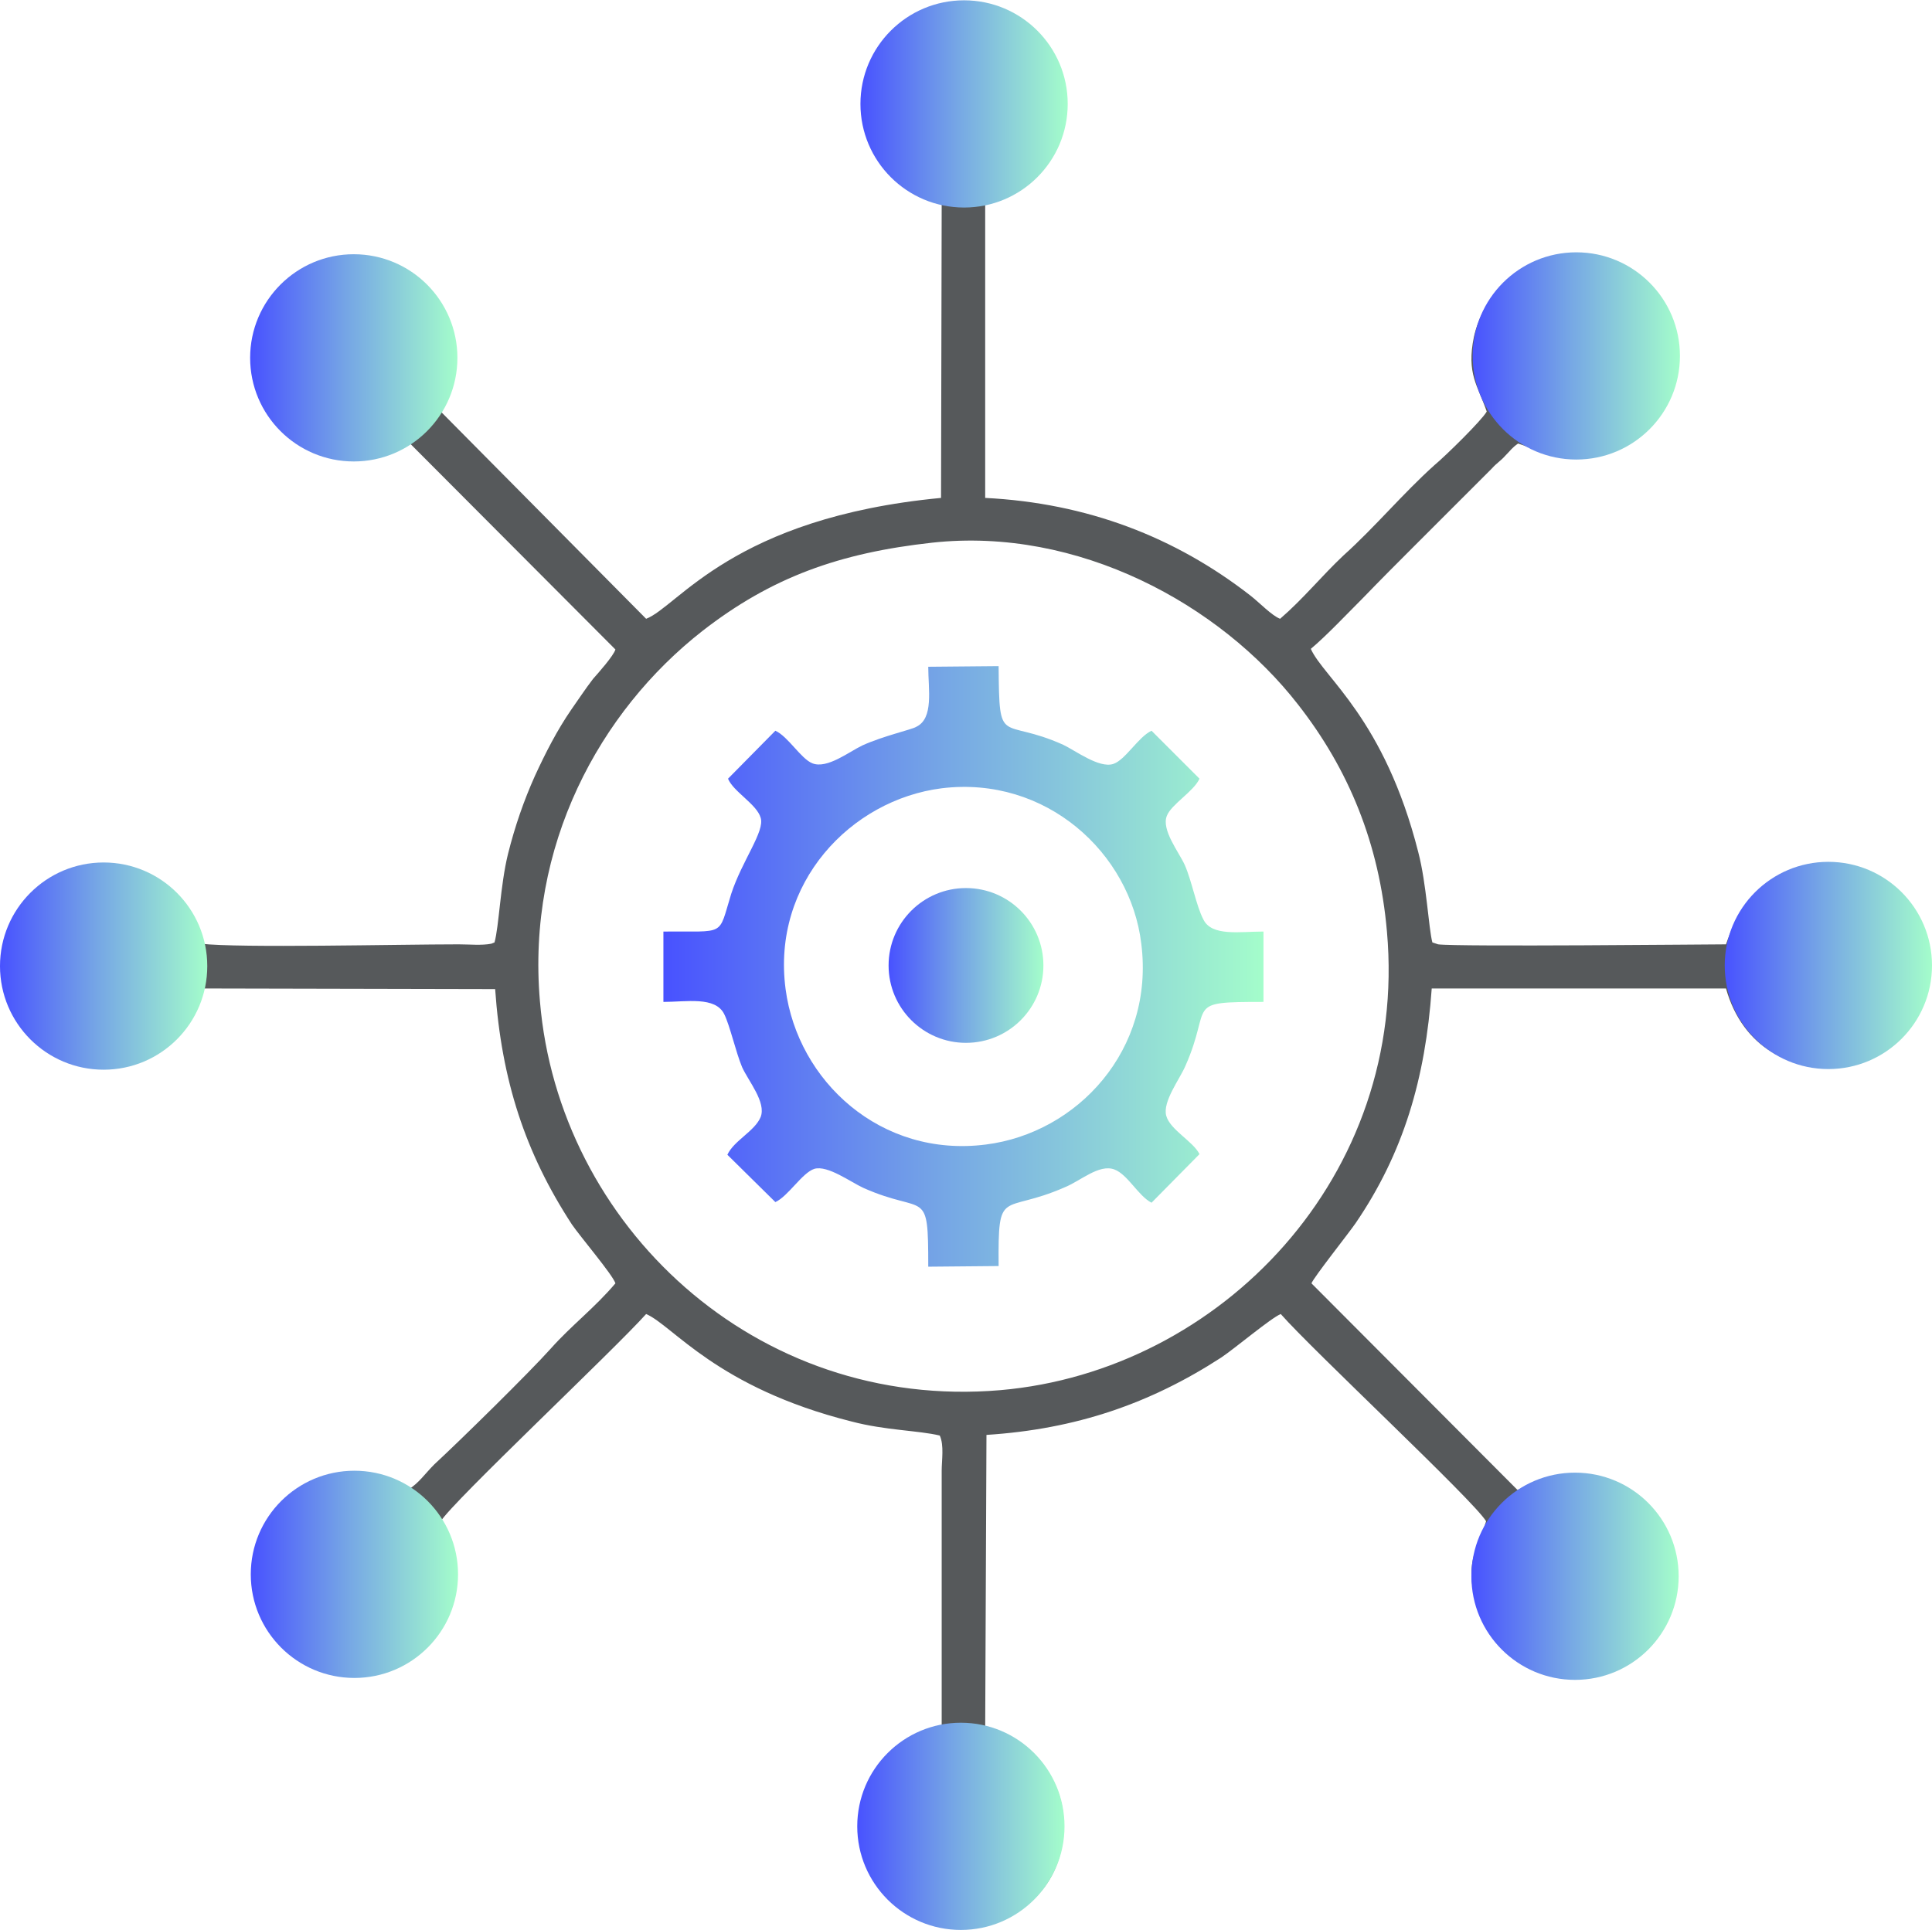
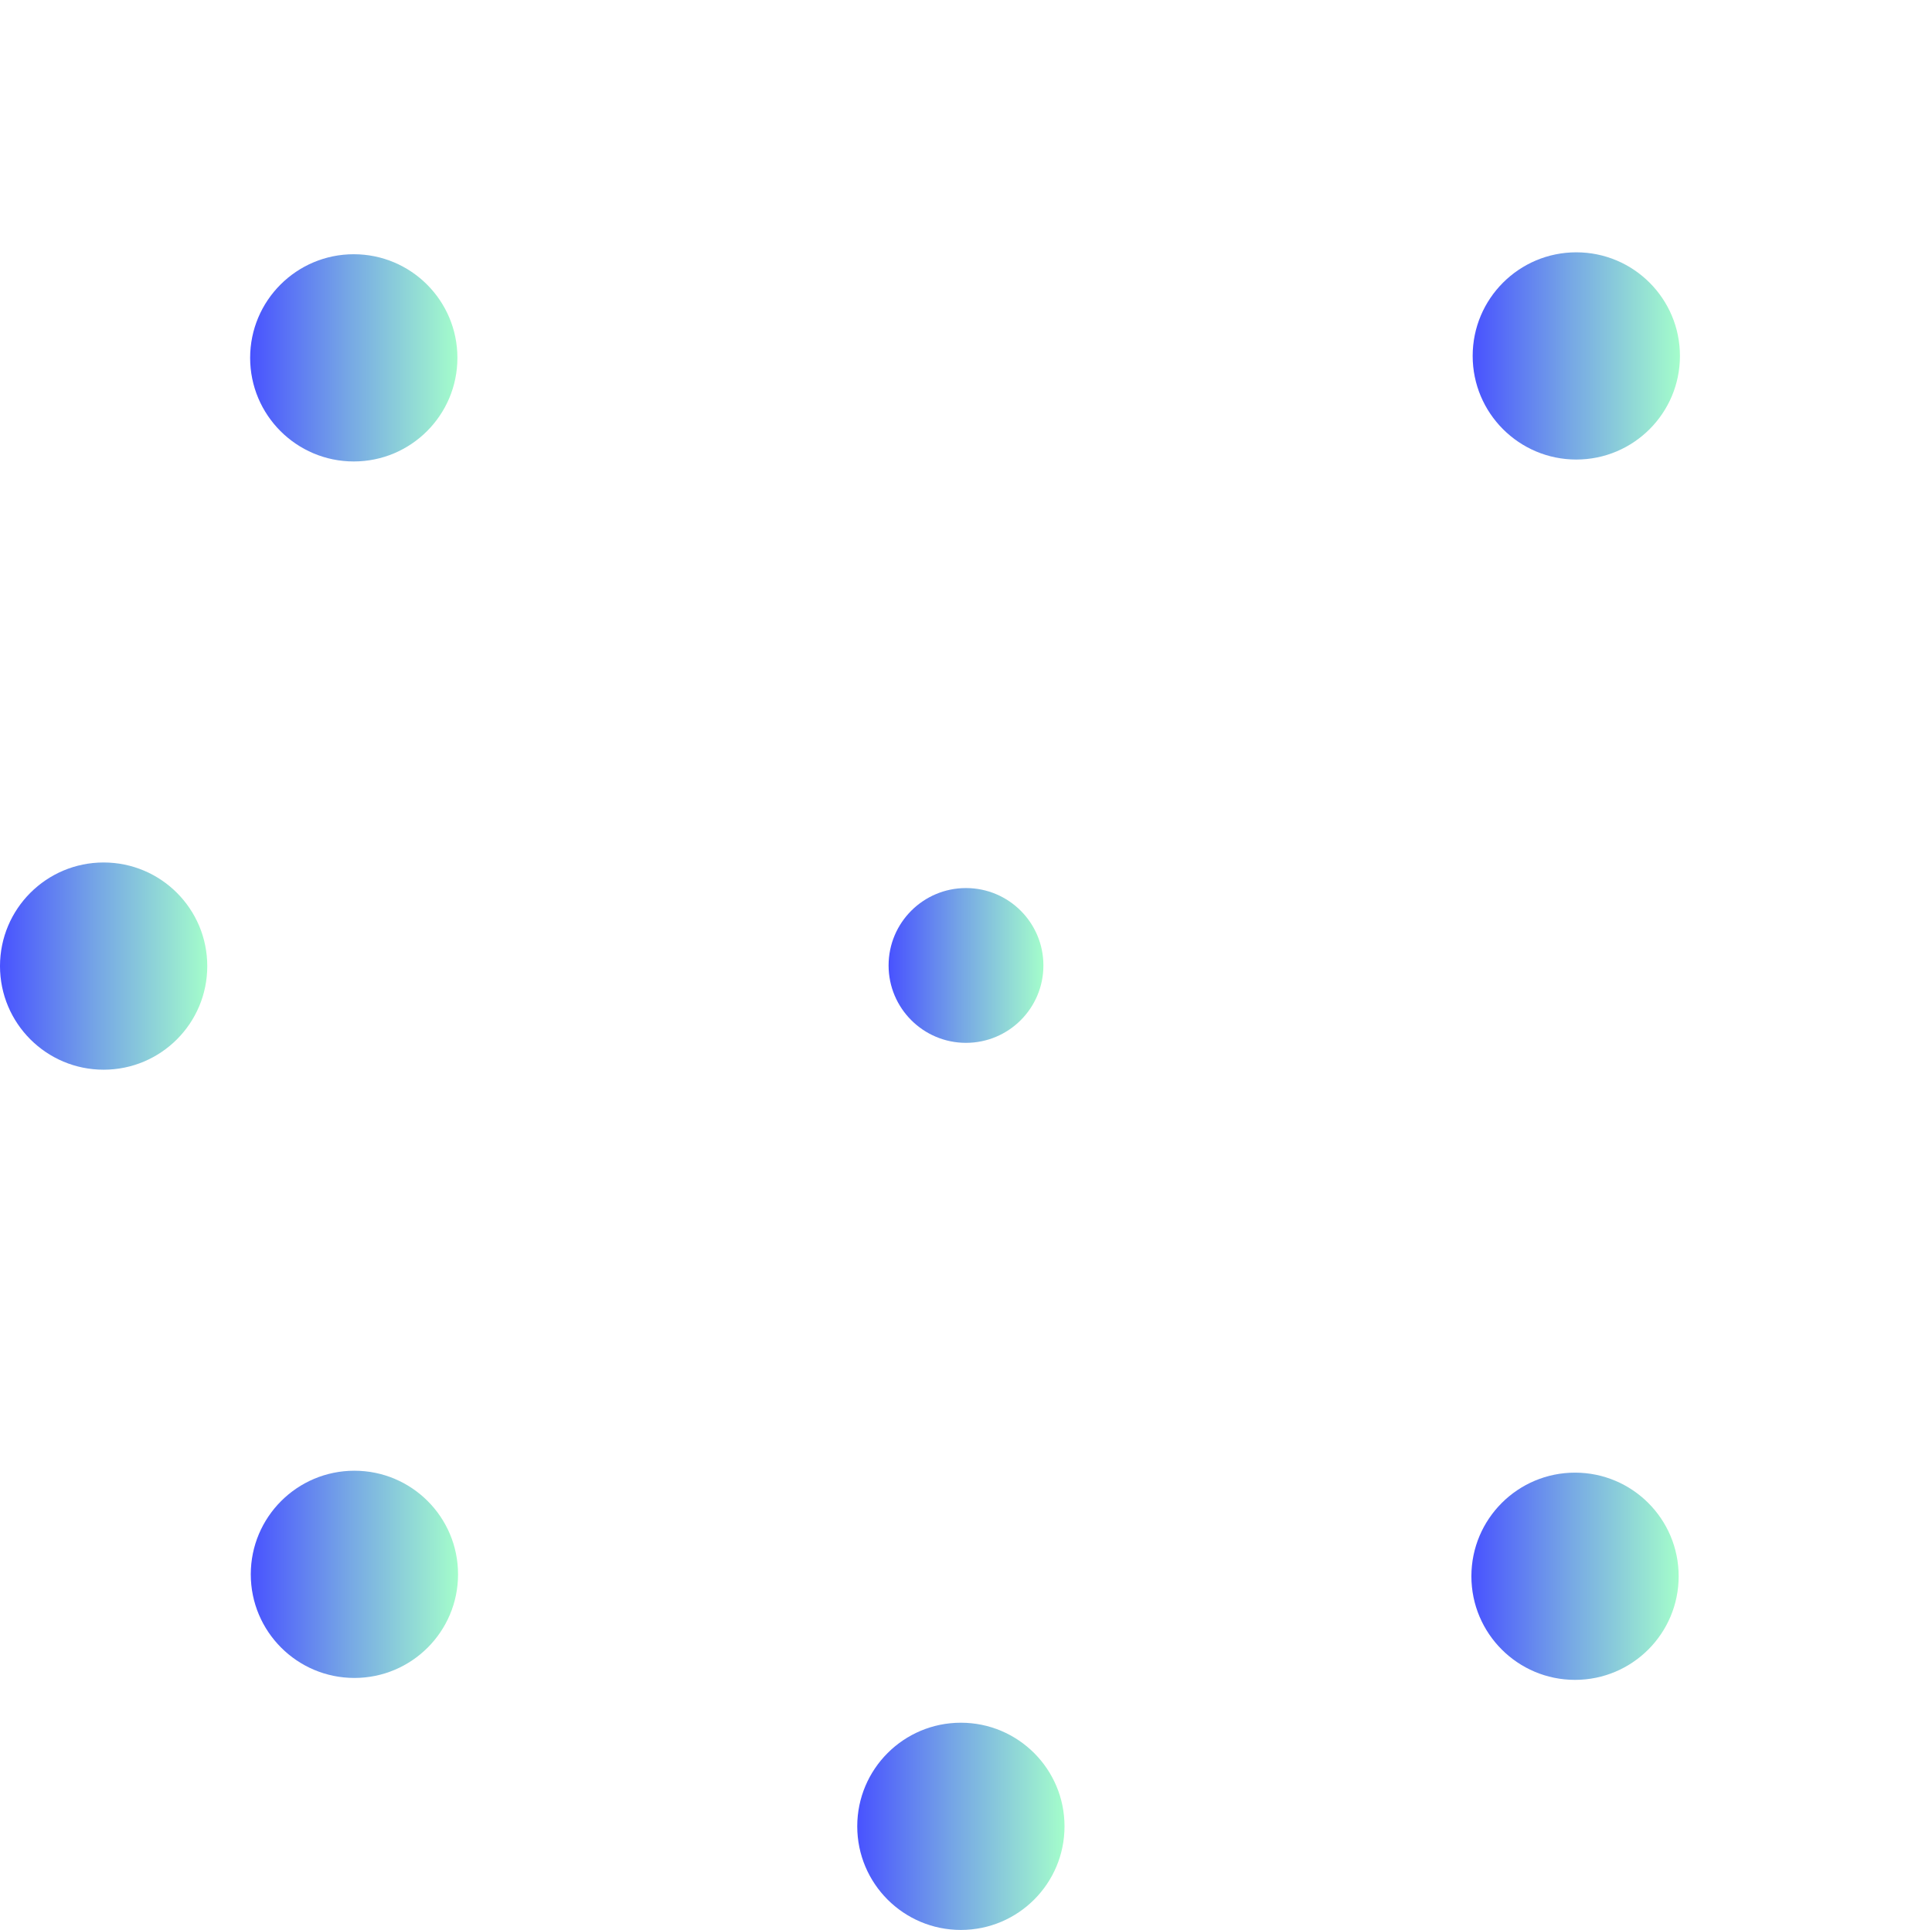
<svg xmlns="http://www.w3.org/2000/svg" xmlns:xlink="http://www.w3.org/1999/xlink" xml:space="preserve" width="3011px" height="3009px" version="1.1" style="shape-rendering:geometricPrecision; text-rendering:geometricPrecision; image-rendering:optimizeQuality; fill-rule:evenodd; clip-rule:evenodd" viewBox="0 0 3020 3017">
  <defs>
    <style type="text/css">
   
    .fil0 {fill:#56595B}
    .fil9 {fill:url(#id0)}
    .fil8 {fill:url(#id1)}
    .fil6 {fill:url(#id2)}
    .fil1 {fill:url(#id3)}
    .fil5 {fill:url(#id4)}
    .fil3 {fill:url(#id5)}
    .fil2 {fill:url(#id6)}
    .fil4 {fill:url(#id7)}
    .fil7 {fill:url(#id8)}
    .fil10 {fill:url(#id9)}
    .fil11 {fill:url(#id10)}
   
  </style>
    <linearGradient id="id0" gradientUnits="userSpaceOnUse" x1="1339.25" y1="2855.15" x2="1663.76" y2="2855.15">
      <stop offset="0" style="stop-opacity:1; stop-color:#4852FF" />
      <stop offset="0.471" style="stop-opacity:1; stop-color:#76A7E5" />
      <stop offset="1" style="stop-opacity:1; stop-color:#A4FDCB" />
    </linearGradient>
    <linearGradient id="id1" gradientUnits="userSpaceOnUse" xlink:href="#id0" x1="2299.84" y1="2463.61" x2="2624.34" y2="2463.61">
  </linearGradient>
    <linearGradient id="id2" gradientUnits="userSpaceOnUse" xlink:href="#id0" x1="2301.35" y1="556.243" x2="2625.85" y2="556.243">
  </linearGradient>
    <linearGradient id="id3" gradientUnits="userSpaceOnUse" xlink:href="#id0" x1="1036.89" y1="1510.61" x2="1975.37" y2="1510.61">
  </linearGradient>
    <linearGradient id="id4" gradientUnits="userSpaceOnUse" xlink:href="#id0" x1="1344.3" y1="162.254" x2="1668.81" y2="162.254">
  </linearGradient>
    <linearGradient id="id5" gradientUnits="userSpaceOnUse" xlink:href="#id0" x1="-0" y1="1509.87" x2="324.508" y2="1509.87">
  </linearGradient>
    <linearGradient id="id6" gradientUnits="userSpaceOnUse" x1="1402.44" y1="1510.45" x2="1609.19" y2="1510.45">
      <stop offset="0" style="stop-opacity:1; stop-color:#5D37FA" />
      <stop offset="0.471" style="stop-opacity:1; stop-color:#6294E3" />
      <stop offset="1" style="stop-opacity:1; stop-color:#67F1CB" />
    </linearGradient>
    <linearGradient id="id7" gradientUnits="userSpaceOnUse" xlink:href="#id0" x1="391.102" y1="559.363" x2="715.61" y2="559.363">
  </linearGradient>
    <linearGradient id="id8" gradientUnits="userSpaceOnUse" xlink:href="#id0" x1="2695.39" y1="1509.48" x2="3019.9" y2="1509.48">
  </linearGradient>
    <linearGradient id="id9" gradientUnits="userSpaceOnUse" xlink:href="#id0" x1="391.754" y1="2460.94" x2="716.261" y2="2460.94">
  </linearGradient>
    <linearGradient id="id10" gradientUnits="userSpaceOnUse" xlink:href="#id0" x1="1389.23" y1="1508.7" x2="1630.67" y2="1508.7">
  </linearGradient>
  </defs>
  <g id="Camada_x0020_1">
-     <path class="fil0" d="M1419 2873c-21,-118 155,-146 174,-33 19,117 -154,141 -174,33zm1017 -496c114,-28 153,140 45,170 -54,14 -98,-22 -109,-62 -14,-55 21,-97 64,-108zm-1905 1c110,-34 158,132 51,168 -107,35 -169,-132 -51,-168zm926 -1530c228,-25 450,96 572,253 79,101 127,217 139,355 34,382 -260,687 -604,717 -384,33 -691,-259 -720,-608 -21,-243 93,-453 254,-579 108,-84 214,-122 359,-138zm-1315 577c112,-28 151,145 40,171 -111,27 -158,-141 -40,-171zm2691 0c50,-13 95,26 104,65 12,52 -23,96 -64,106 -108,27 -162,-137 -40,-171zm-396 -951c114,-28 152,145 41,171 -113,27 -154,-144 -41,-171zm-1904 1c51,-15 97,22 107,61 14,53 -20,97 -61,108 -113,31 -160,-137 -46,-169zm957 -396c50,-11 94,27 102,68 11,53 -26,96 -67,104 -114,24 -152,-146 -35,-172zm172 2793c9,-94 -52,-148 -122,-169l2 -460c140,-9 256,-49 367,-121 21,-14 78,-62 93,-68 50,57 302,292 321,324 -13,43 -32,60 -18,119 29,122 182,156 263,76 82,-81 45,-237 -78,-264 -57,-13 -75,5 -118,20l-322 -323c4,-10 58,-78 69,-94 75,-110 109,-226 119,-367l460 0c53,188 309,143 310,-34 0,-83 -64,-149 -140,-156 -89,-9 -143,42 -170,121 -23,0 -420,4 -450,0l-9 -3c-6,-23 -9,-91 -22,-141 -53,-209 -148,-273 -168,-318 24,-20 57,-55 82,-80 28,-29 53,-54 80,-81l121 -121c7,-8 14,-12 21,-20 9,-9 10,-12 20,-19 44,14 61,32 120,19 122,-29 156,-185 75,-264 -86,-83 -236,-45 -264,78 -12,58 6,76 20,117 -8,14 -64,69 -82,84 -49,44 -93,97 -142,141 -34,32 -63,68 -99,99 -13,-5 -32,-25 -46,-36 -118,-92 -256,-145 -415,-153l0 -460c187,-55 146,-309 -34,-309 -177,0 -223,251 -34,309l-1 460c-326,31 -411,170 -461,189l-321 -324c6,-19 14,-28 19,-53 31,-154 -162,-249 -266,-140 -79,84 -43,238 82,263 68,13 80,-16 118,-19l320 321c-3,10 -27,37 -35,46 -13,17 -22,31 -34,48 -22,32 -40,67 -57,104 -17,38 -31,78 -42,122 -12,49 -14,113 -21,138l-5 2c-15,3 -34,1 -51,1 -95,0 -343,6 -403,-1 -23,-50 -21,-61 -59,-89 -96,-73 -250,-12 -250,125 0,176 255,223 309,34l460 1c10,143 47,256 120,368 13,19 64,79 68,92 -32,38 -69,66 -101,102 -34,38 -143,145 -182,181 -15,15 -24,29 -40,39 -43,-13 -59,-33 -120,-19 -124,29 -155,183 -75,264 53,54 142,61 209,10 24,-18 46,-48 55,-88 13,-59 -6,-75 -19,-117 19,-31 270,-267 321,-324 42,18 110,115 321,168 53,14 105,14 138,22 7,15 3,39 3,55l0 404c-47,14 -69,29 -91,59 -21,27 -36,67 -30,113 22,182 292,180 311,-3z" />
-     <path class="fil1" d="M1472 1232c163,-20 295,101 312,243 21,166 -100,296 -243,314 -164,21 -294,-99 -313,-243 -22,-166 102,-296 244,-314zm-334 -15c8,20 45,40 51,61 7,21 -29,67 -46,119 -21,68 -7,58 -106,59l0 110c36,0 81,-9 95,19 9,18 18,59 28,83 10,22 38,55 29,78 -9,22 -42,37 -52,59l75 74c20,-9 42,-46 61,-52 21,-6 57,21 77,30 97,43 101,-3 101,123l110 -1c-1,-125 5,-80 103,-123 25,-10 54,-37 78,-28 21,8 37,41 58,52l75 -76c-10,-20 -46,-38 -52,-60 -6,-22 21,-57 30,-78 43,-97 -4,-100 122,-100l0 -110c-37,0 -81,8 -94,-19 -11,-21 -18,-60 -29,-85 -9,-20 -37,-55 -28,-77 7,-18 42,-38 51,-58l-75 -75c-21,10 -41,46 -60,52 -22,7 -59,-21 -78,-30 -98,-44 -100,6 -101,-123l-110 1c0,35 9,81 -19,94 -6,4 -51,14 -84,29 -21,10 -55,37 -78,28 -18,-7 -38,-42 -58,-51l-74 75z" />
-     <path class="fil2" d="M1476 1411c-134,45 -68,241 63,199 125,-41 69,-243 -63,-199z" />
    <circle class="fil3" cx="162" cy="1510" r="162" />
    <circle class="fil4" cx="553" cy="559" r="162" />
-     <circle class="fil5" cx="1507" cy="162" r="162" />
    <circle class="fil6" cx="2464" cy="556" r="162" />
-     <circle class="fil7" cx="2858" cy="1509" r="162" />
    <circle class="fil8" cx="2462" cy="2464" r="162" />
    <circle class="fil9" cx="1502" cy="2855" r="162" />
    <circle class="fil10" cx="554" cy="2461" r="162" />
    <circle class="fil11" cx="1510" cy="1509" r="121" />
  </g>
</svg>